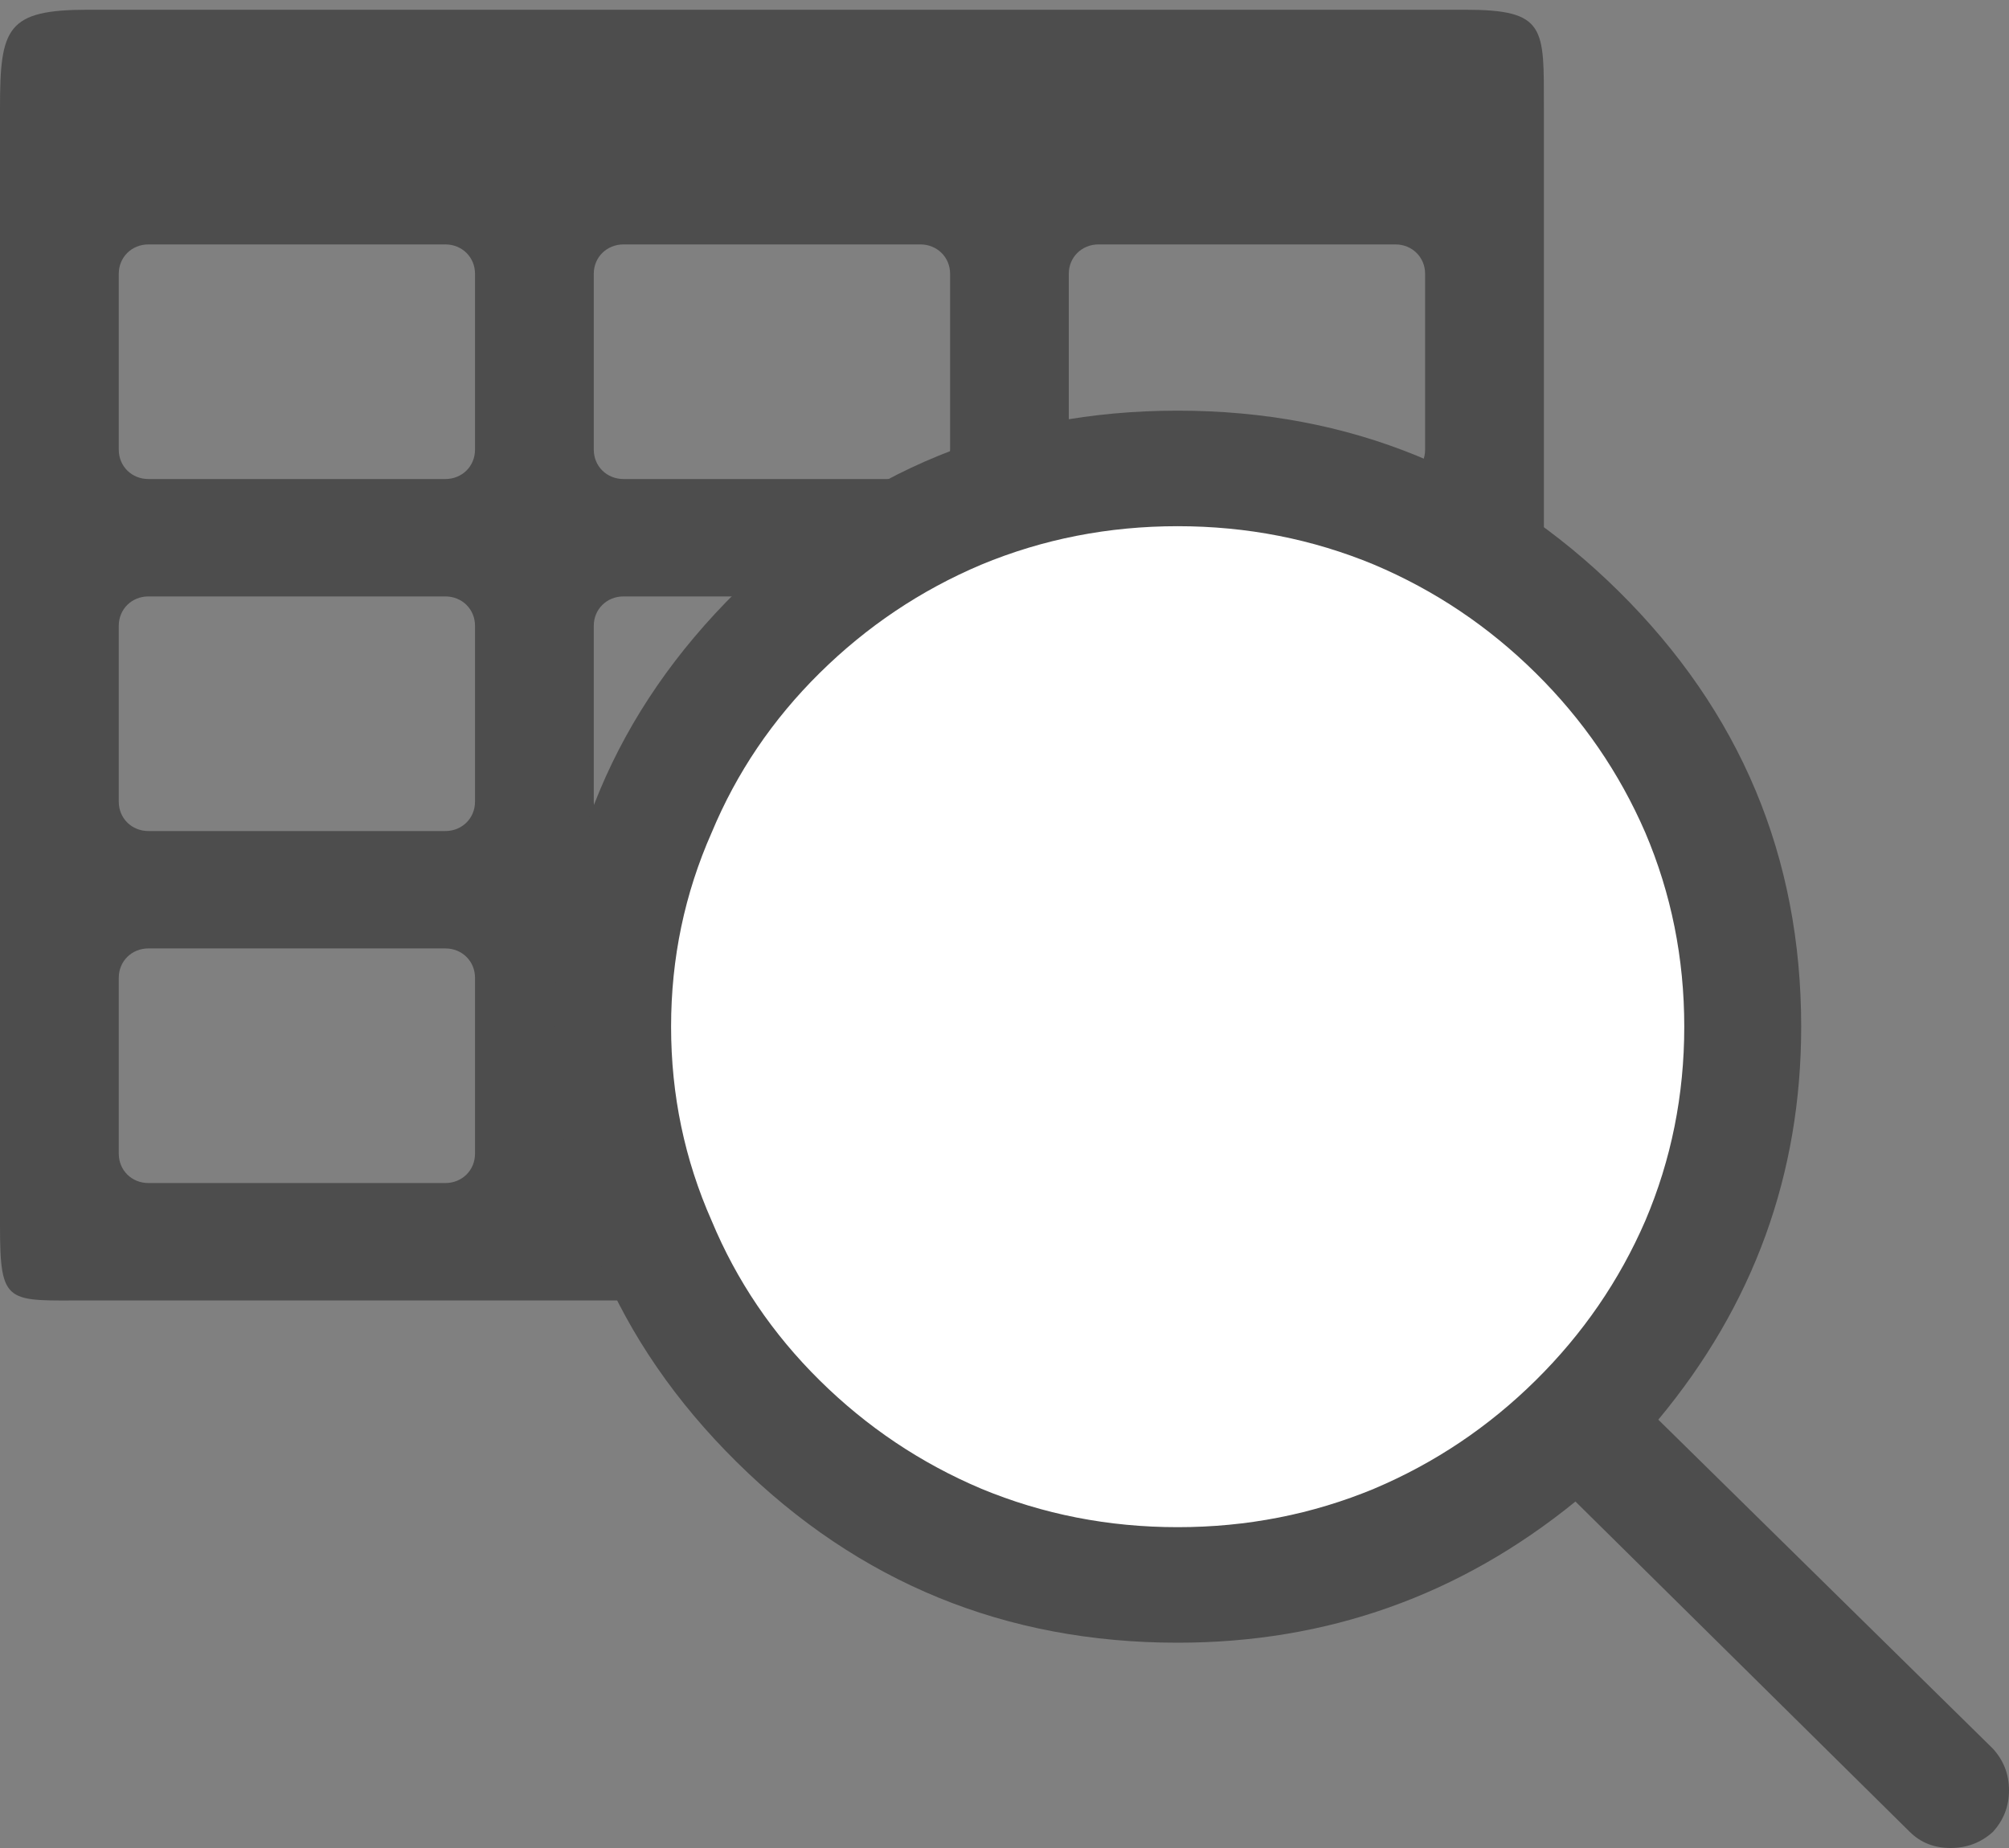
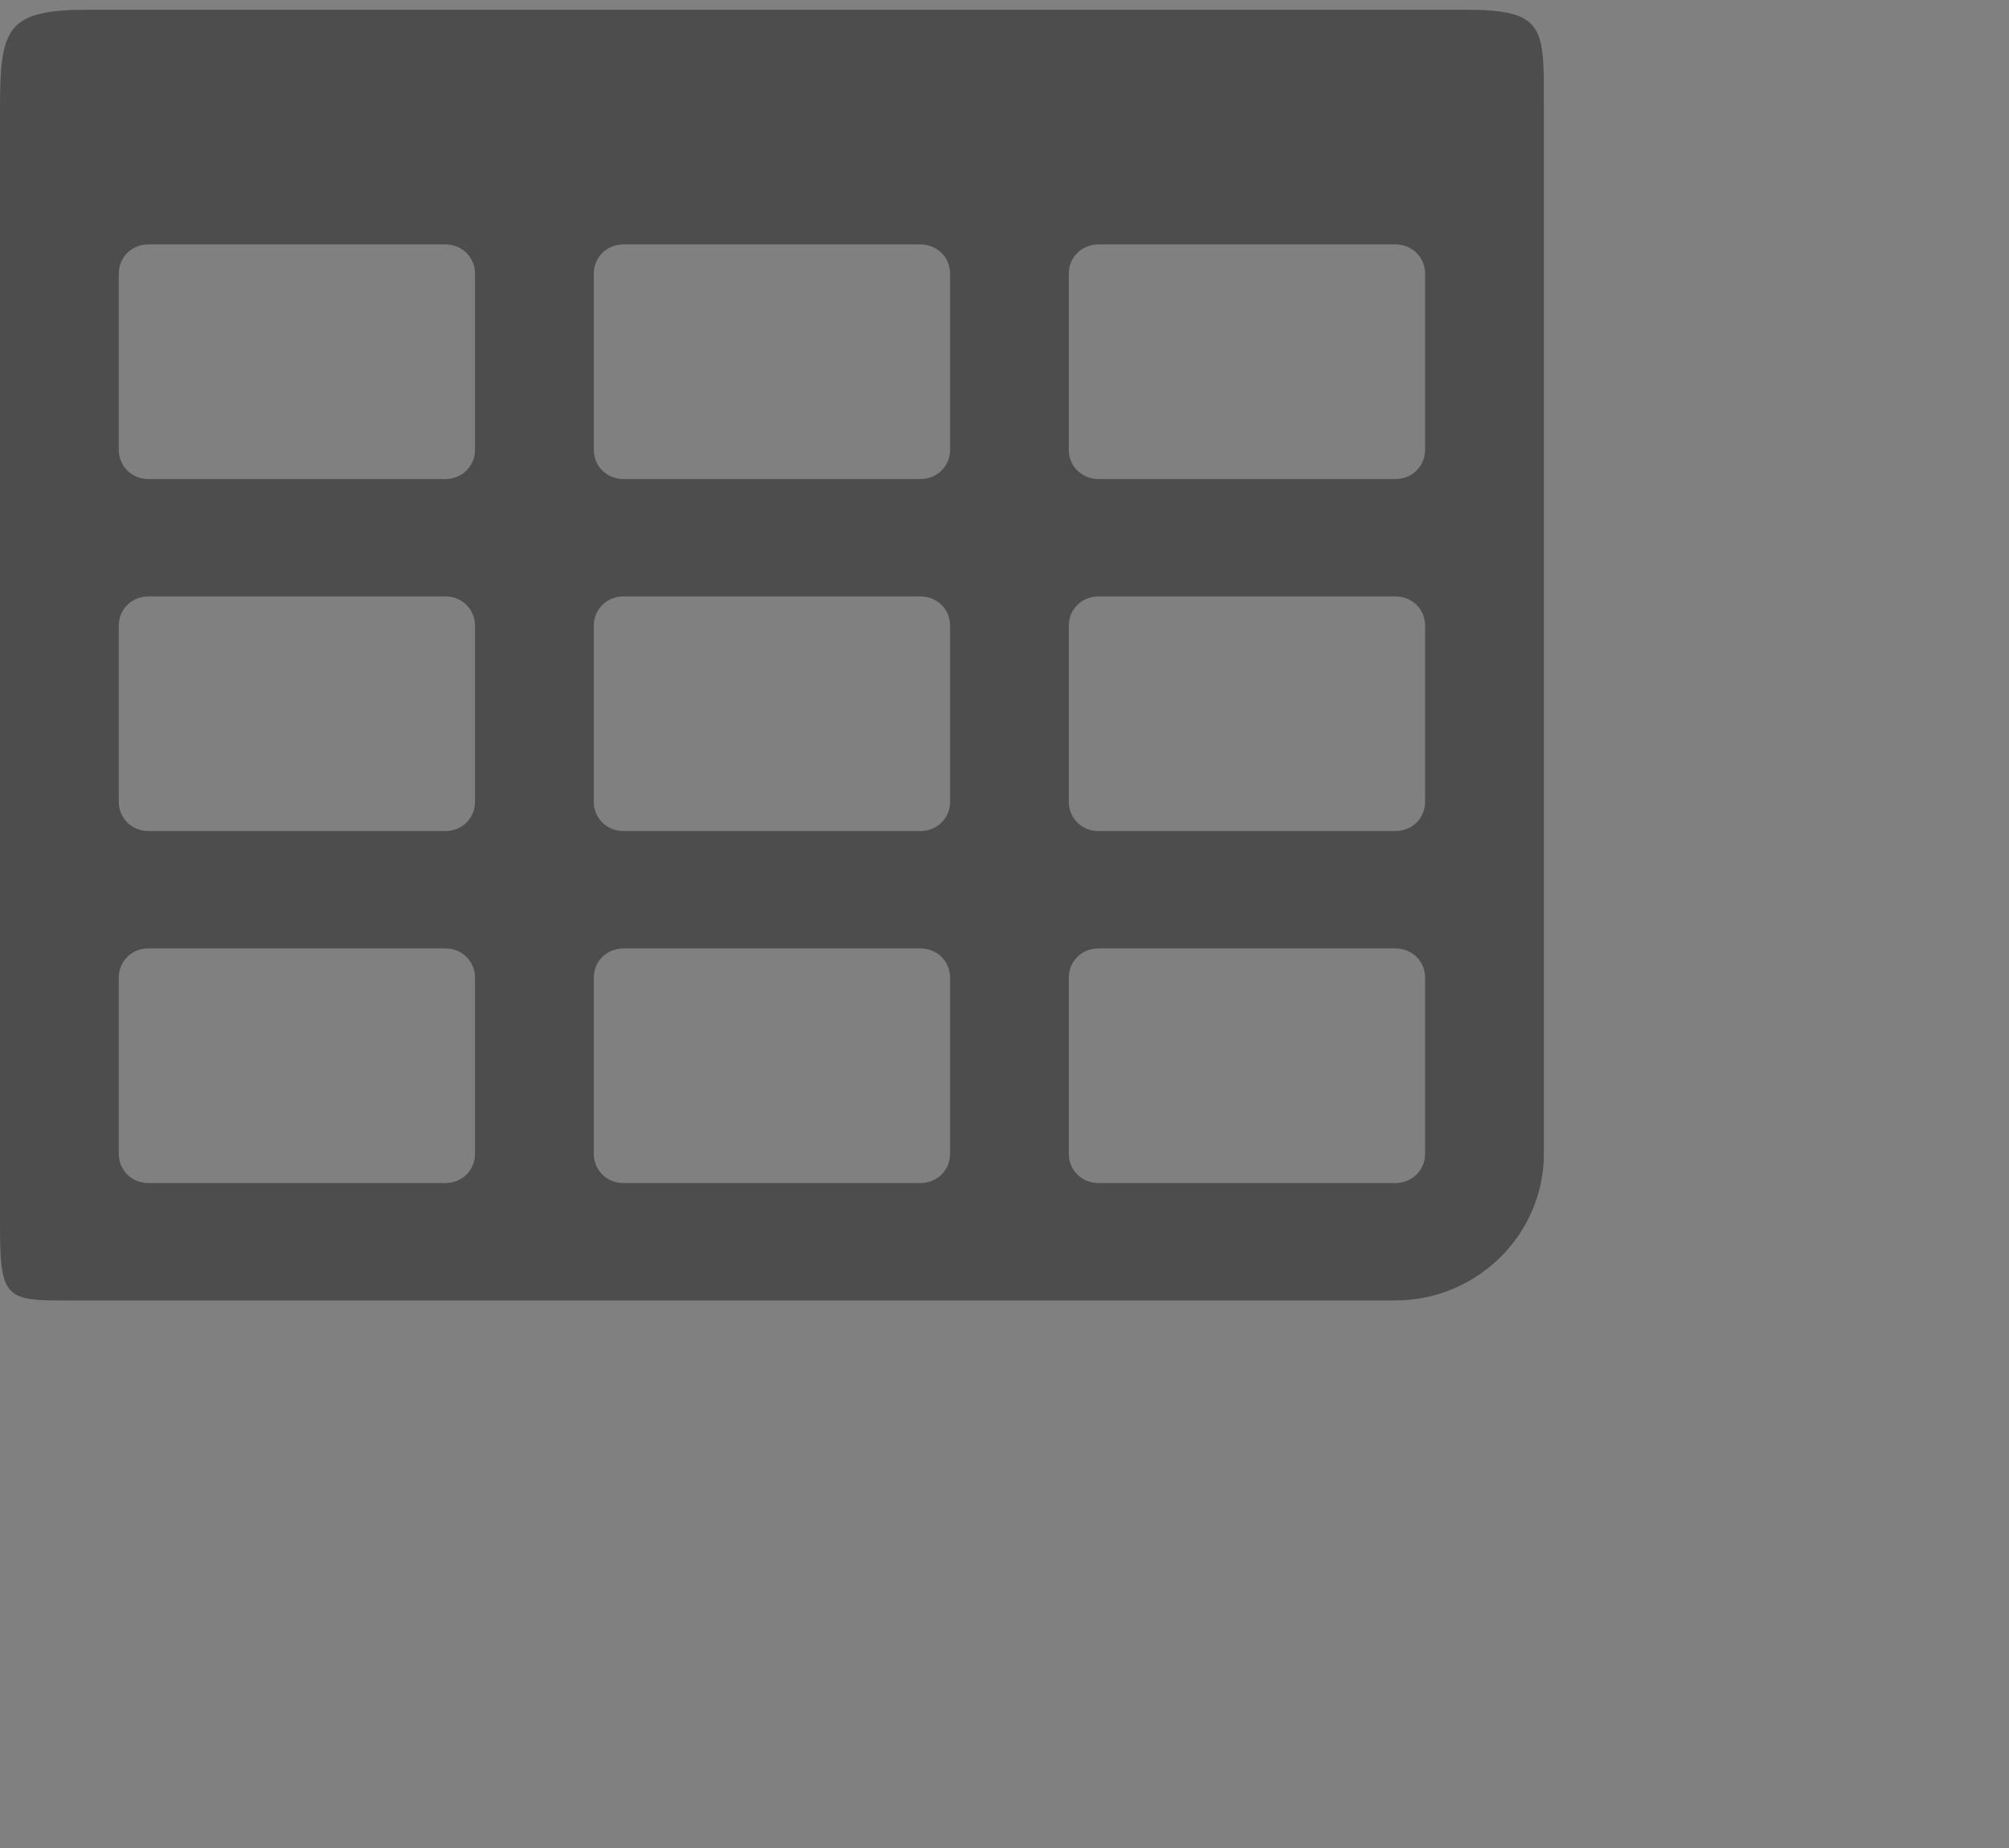
<svg xmlns="http://www.w3.org/2000/svg" width="25" height="23" viewBox="0 0 25 23" fill="none">
  <rect x="0" y="0" width="25" height="23" fill="#808080" stroke="none" />
  <path fill-rule="evenodd" clip-rule="evenodd" d="M5.911 14.359V12.169C5.911 11.963 5.75 11.804 5.542 11.804H1.847C1.639 11.804 1.478 11.963 1.478 12.169V14.359C1.478 14.565 1.639 14.724 1.847 14.724H5.542C5.75 14.724 5.911 14.565 5.911 14.359ZM5.911 9.978V7.788C5.911 7.582 5.75 7.423 5.542 7.423H1.847C1.639 7.423 1.478 7.582 1.478 7.788V9.978C1.478 10.184 1.639 10.343 1.847 10.343H5.542C5.75 10.343 5.911 10.184 5.911 9.978ZM11.823 14.359V12.169C11.823 11.963 11.661 11.804 11.453 11.804H7.759C7.551 11.804 7.389 11.963 7.389 12.169V14.359C7.389 14.565 7.551 14.724 7.759 14.724H11.453C11.661 14.724 11.823 14.565 11.823 14.359ZM5.911 5.597V3.407C5.911 3.201 5.75 3.042 5.542 3.042H1.847C1.639 3.042 1.478 3.201 1.478 3.407V5.597C1.478 5.803 1.639 5.962 1.847 5.962H5.542C5.75 5.962 5.911 5.803 5.911 5.597ZM11.823 9.978V7.788C11.823 7.582 11.661 7.423 11.453 7.423H7.759C7.551 7.423 7.389 7.582 7.389 7.788V9.978C7.389 10.184 7.551 10.343 7.759 10.343H11.453C11.661 10.343 11.823 10.184 11.823 9.978ZM17.734 14.359V12.169C17.734 11.963 17.572 11.804 17.365 11.804H13.67C13.462 11.804 13.3 11.963 13.3 12.169V14.359C13.3 14.565 13.462 14.724 13.67 14.724H17.365C17.572 14.724 17.734 14.565 17.734 14.359ZM11.823 5.597V3.407C11.823 3.201 11.661 3.042 11.453 3.042H7.759C7.551 3.042 7.389 3.201 7.389 3.407V5.597C7.389 5.803 7.551 5.962 7.759 5.962H11.453C11.661 5.962 11.823 5.803 11.823 5.597ZM17.734 9.978V7.788C17.734 7.582 17.572 7.423 17.365 7.423H13.67C13.462 7.423 13.3 7.582 13.3 7.788V9.978C13.3 10.184 13.462 10.343 13.67 10.343H17.365C17.572 10.343 17.734 10.184 17.734 9.978ZM17.734 5.597V3.407C17.734 3.201 17.572 3.042 17.365 3.042H13.67C13.462 3.042 13.3 3.201 13.3 3.407V5.597C13.3 5.803 13.462 5.962 13.67 5.962H17.365C17.572 5.962 17.734 5.803 17.734 5.597ZM19.212 1.346V14.359C19.212 15.363 18.381 16.185 17.365 16.185H1.1C0.084 16.185 0 16.253 0 15.249V1.346C0 0.342 0.084 0.121 1.1 0.121H18.228C19.244 0.121 19.212 0.342 19.212 1.346Z" fill="#4D4D4D" />
-   <ellipse cx="14.654" cy="12.778" rx="6.897" ry="6.815" fill="white" />
-   <path fill-rule="evenodd" clip-rule="evenodd" d="M24.798 21.762C24.933 21.909 25 22.082 25 22.282C25 22.481 24.933 22.654 24.798 22.801C24.65 22.934 24.475 23 24.273 23C24.07 23 23.902 22.934 23.767 22.801L19.605 18.688C18.164 19.859 16.514 20.445 14.655 20.445C12.513 20.445 10.685 19.696 9.17 18.199C7.654 16.701 6.896 14.894 6.896 12.778C6.896 10.662 7.654 8.855 9.17 7.357C10.685 5.86 12.513 5.111 14.655 5.111C16.797 5.111 18.625 5.86 20.141 7.357C21.656 8.855 22.414 10.662 22.414 12.778C22.414 14.615 21.821 16.245 20.636 17.669L24.798 21.762ZM17.1 18.528C17.854 18.209 18.524 17.759 19.11 17.18C19.696 16.601 20.151 15.939 20.474 15.194C20.797 14.435 20.959 13.63 20.959 12.778C20.959 11.926 20.797 11.121 20.474 10.362C20.151 9.617 19.696 8.955 19.11 8.376C18.524 7.797 17.854 7.347 17.1 7.028C16.332 6.709 15.517 6.549 14.655 6.549C13.793 6.549 12.978 6.709 12.21 7.028C11.456 7.347 10.786 7.797 10.2 8.376C9.614 8.955 9.166 9.617 8.856 10.362C8.52 11.121 8.351 11.926 8.351 12.778C8.351 13.63 8.52 14.435 8.856 15.194C9.166 15.939 9.614 16.601 10.2 17.18C10.786 17.759 11.456 18.209 12.21 18.528C12.978 18.847 13.793 19.007 14.655 19.007C15.517 19.007 16.332 18.847 17.1 18.528Z" fill="#4D4D4D" />
</svg>